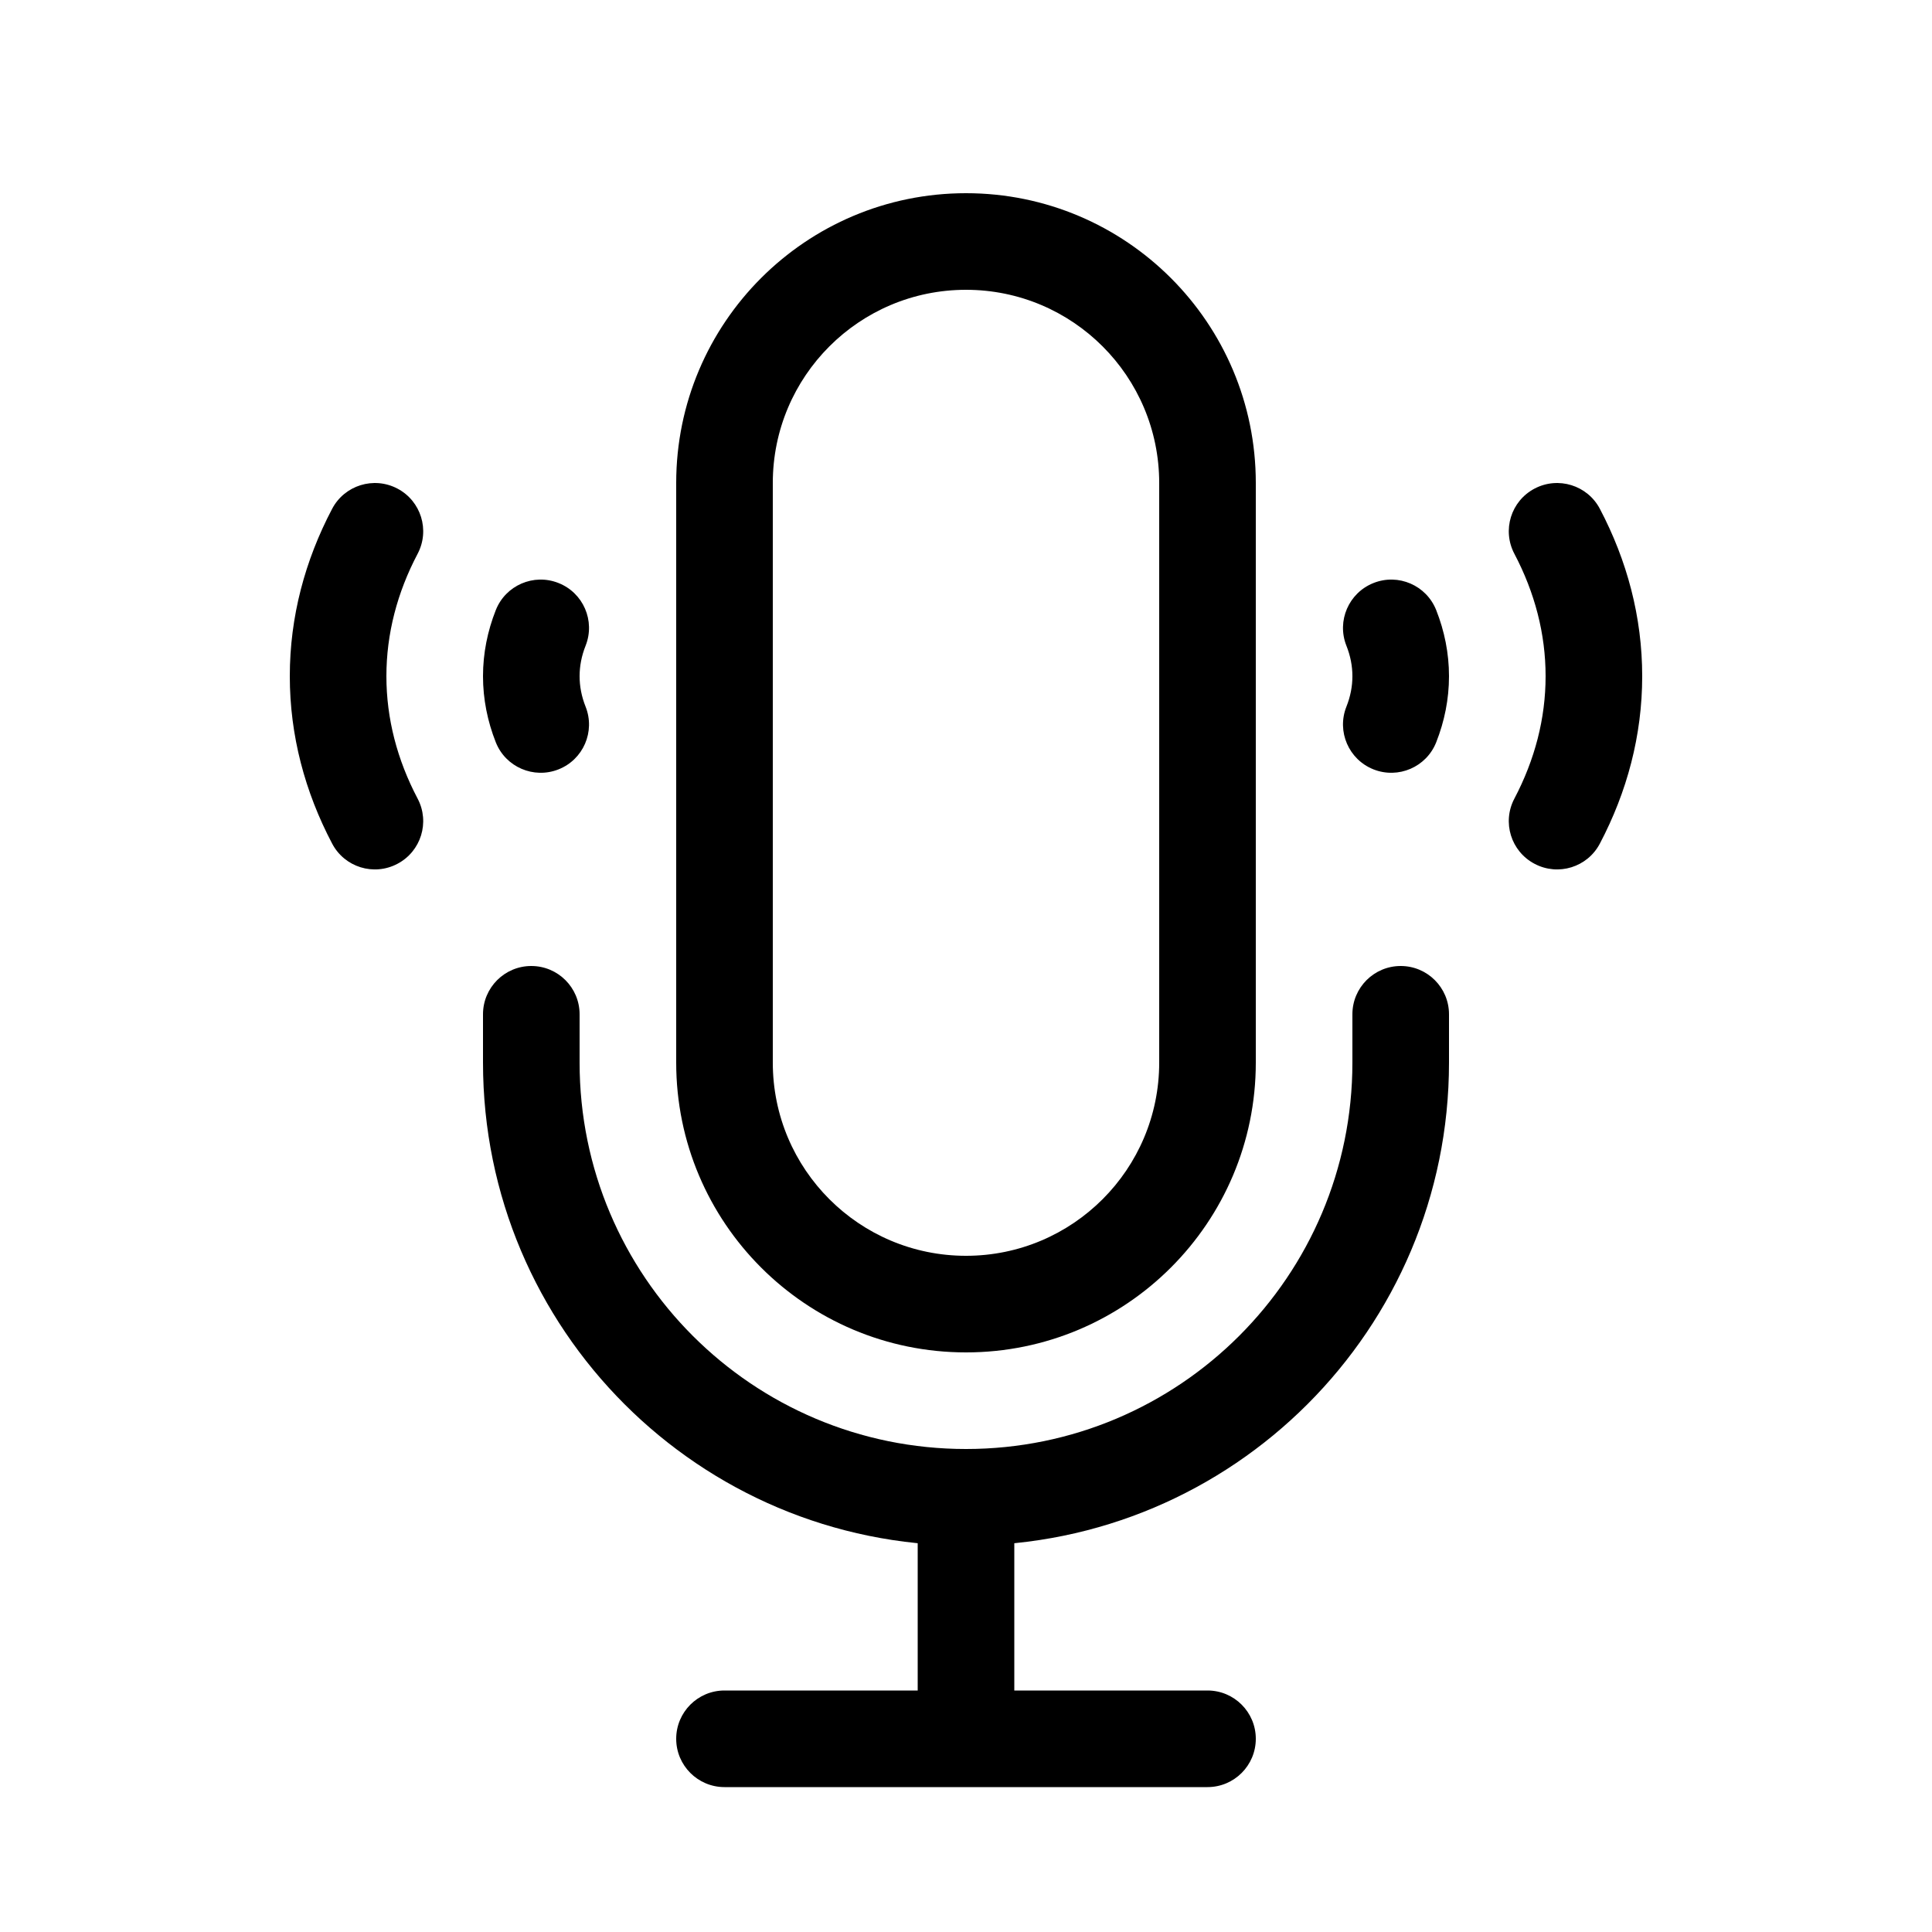
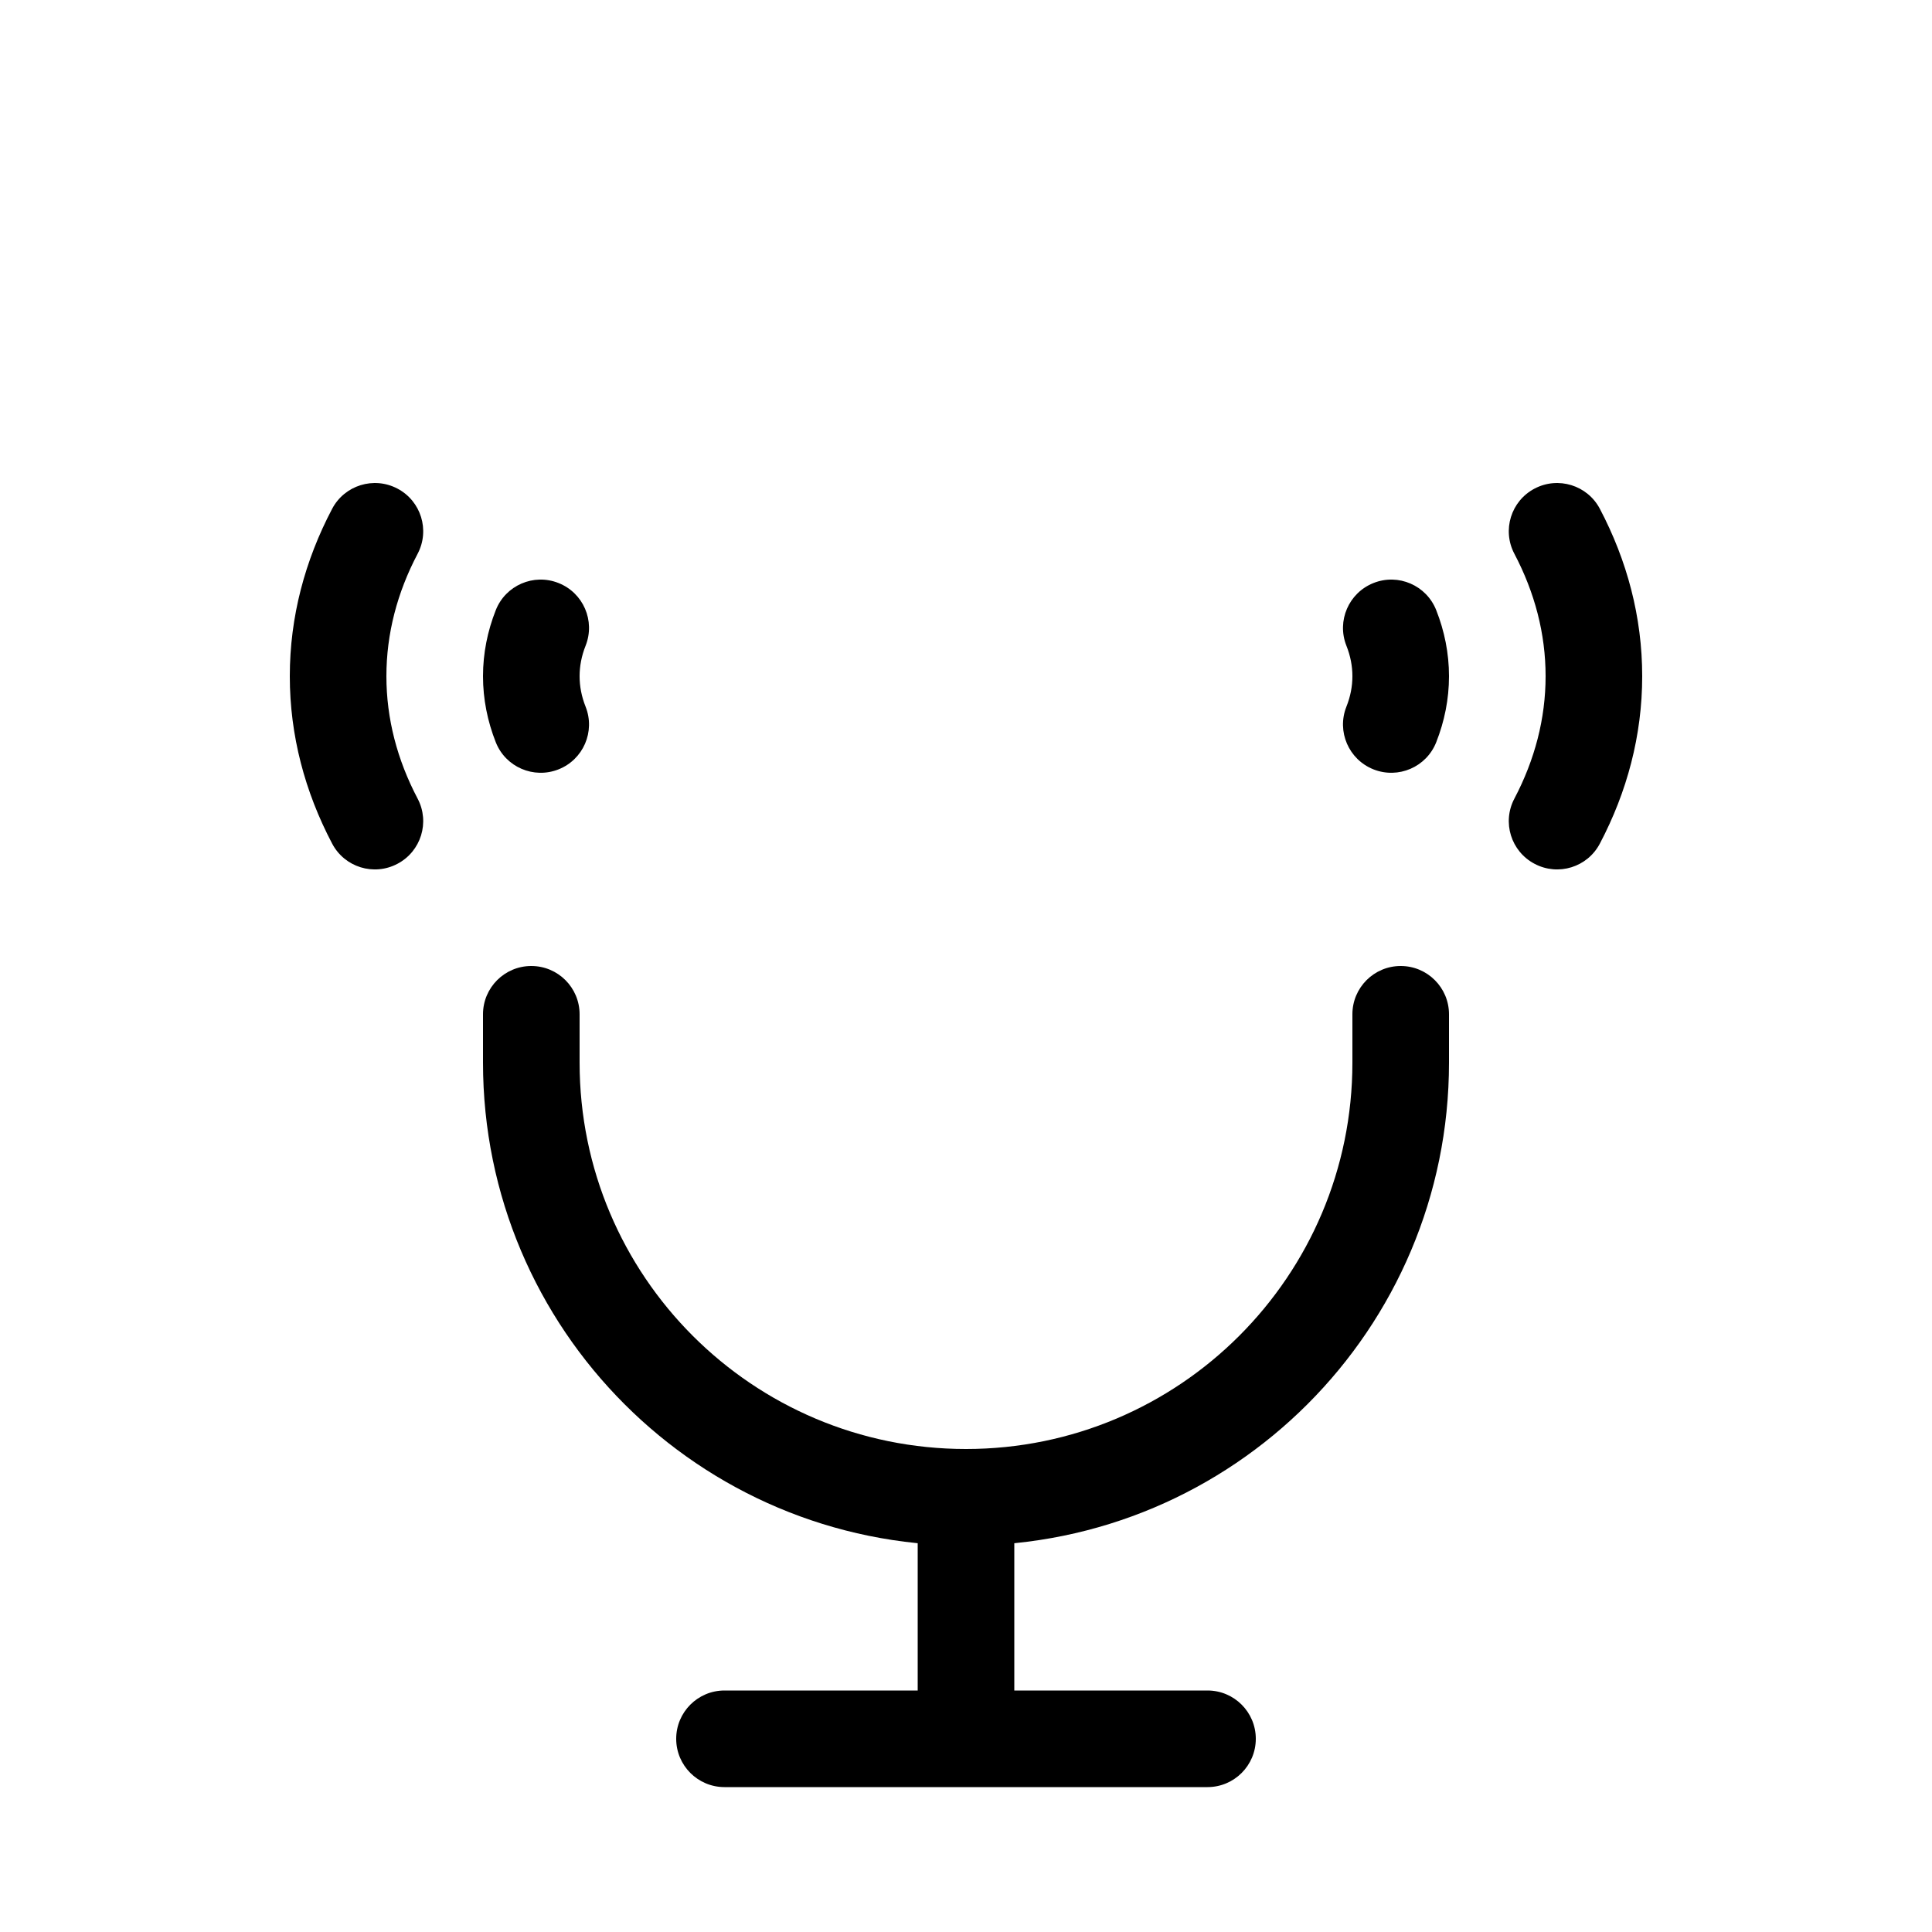
<svg xmlns="http://www.w3.org/2000/svg" width="26" height="26" viewBox="0 0 26 26" fill="none">
-   <path fill-rule="evenodd" clip-rule="evenodd" d="M15.6 14.3V6.5C15.6 5.064 14.436 3.9 13 3.9C11.564 3.9 10.4 5.064 10.4 6.5V14.3C10.4 15.736 11.564 16.9 13 16.9C14.436 16.9 15.6 15.736 15.6 14.3ZM13 2.6C10.846 2.6 9.1 4.346 9.1 6.5V14.3C9.1 16.454 10.846 18.2 13 18.2C15.154 18.2 16.9 16.454 16.9 14.3V6.5C16.9 4.346 15.154 2.6 13 2.6Z" fill="black" />
  <path fill-rule="evenodd" clip-rule="evenodd" d="M7.15 13C7.509 13 7.8 13.291 7.8 13.65V14.3C7.8 17.172 10.128 19.5 13 19.5C15.872 19.5 18.2 17.172 18.2 14.3V13.65C18.2 13.291 18.491 13 18.85 13C19.209 13 19.5 13.291 19.5 13.65V14.3C19.5 17.89 16.59 20.8 13 20.8C9.41 20.8 6.5 17.89 6.5 14.3V13.65C6.5 13.291 6.791 13 7.15 13Z" fill="black" />
  <path fill-rule="evenodd" clip-rule="evenodd" d="M12.35 22.75V20.15H13.65V22.75H16.25C16.609 22.75 16.9 23.041 16.9 23.4C16.9 23.759 16.609 24.05 16.25 24.05H9.75C9.391 24.05 9.1 23.759 9.1 23.4C9.1 23.041 9.391 22.75 9.75 22.75H12.35Z" fill="black" />
  <path fill-rule="evenodd" clip-rule="evenodd" d="M7.516 7.846C7.85 7.978 8.013 8.355 7.881 8.689C7.826 8.827 7.8 8.964 7.8 9.1C7.8 9.236 7.826 9.373 7.881 9.511C8.013 9.845 7.85 10.222 7.516 10.354C7.182 10.486 6.804 10.323 6.672 9.989C6.561 9.708 6.5 9.409 6.5 9.1C6.5 8.791 6.561 8.492 6.672 8.211C6.804 7.877 7.182 7.713 7.516 7.846ZM18.484 7.846C18.818 7.713 19.196 7.877 19.328 8.211C19.439 8.492 19.5 8.791 19.5 9.1C19.5 9.409 19.439 9.708 19.328 9.989C19.196 10.323 18.818 10.486 18.484 10.354C18.151 10.222 17.987 9.845 18.119 9.511C18.174 9.373 18.2 9.236 18.2 9.1C18.2 8.964 18.174 8.827 18.119 8.689C17.987 8.355 18.151 7.978 18.484 7.846Z" fill="black" />
  <path fill-rule="evenodd" clip-rule="evenodd" d="M5.348 6.575C5.666 6.742 5.788 7.135 5.62 7.453C5.345 7.976 5.2 8.529 5.2 9.1C5.2 9.671 5.345 10.224 5.62 10.747C5.788 11.065 5.666 11.458 5.348 11.625C5.03 11.793 4.637 11.671 4.47 11.353C4.104 10.658 3.9 9.898 3.9 9.1C3.9 8.302 4.104 7.542 4.47 6.847C4.637 6.53 5.03 6.408 5.348 6.575ZM20.652 6.575C20.97 6.408 21.363 6.53 21.53 6.847C21.896 7.542 22.1 8.302 22.1 9.1C22.1 9.898 21.896 10.658 21.53 11.353C21.363 11.671 20.97 11.793 20.652 11.625C20.334 11.458 20.212 11.065 20.38 10.747C20.655 10.224 20.8 9.671 20.8 9.1C20.8 8.529 20.655 7.976 20.38 7.453C20.212 7.135 20.334 6.742 20.652 6.575Z" fill="black" />
</svg>